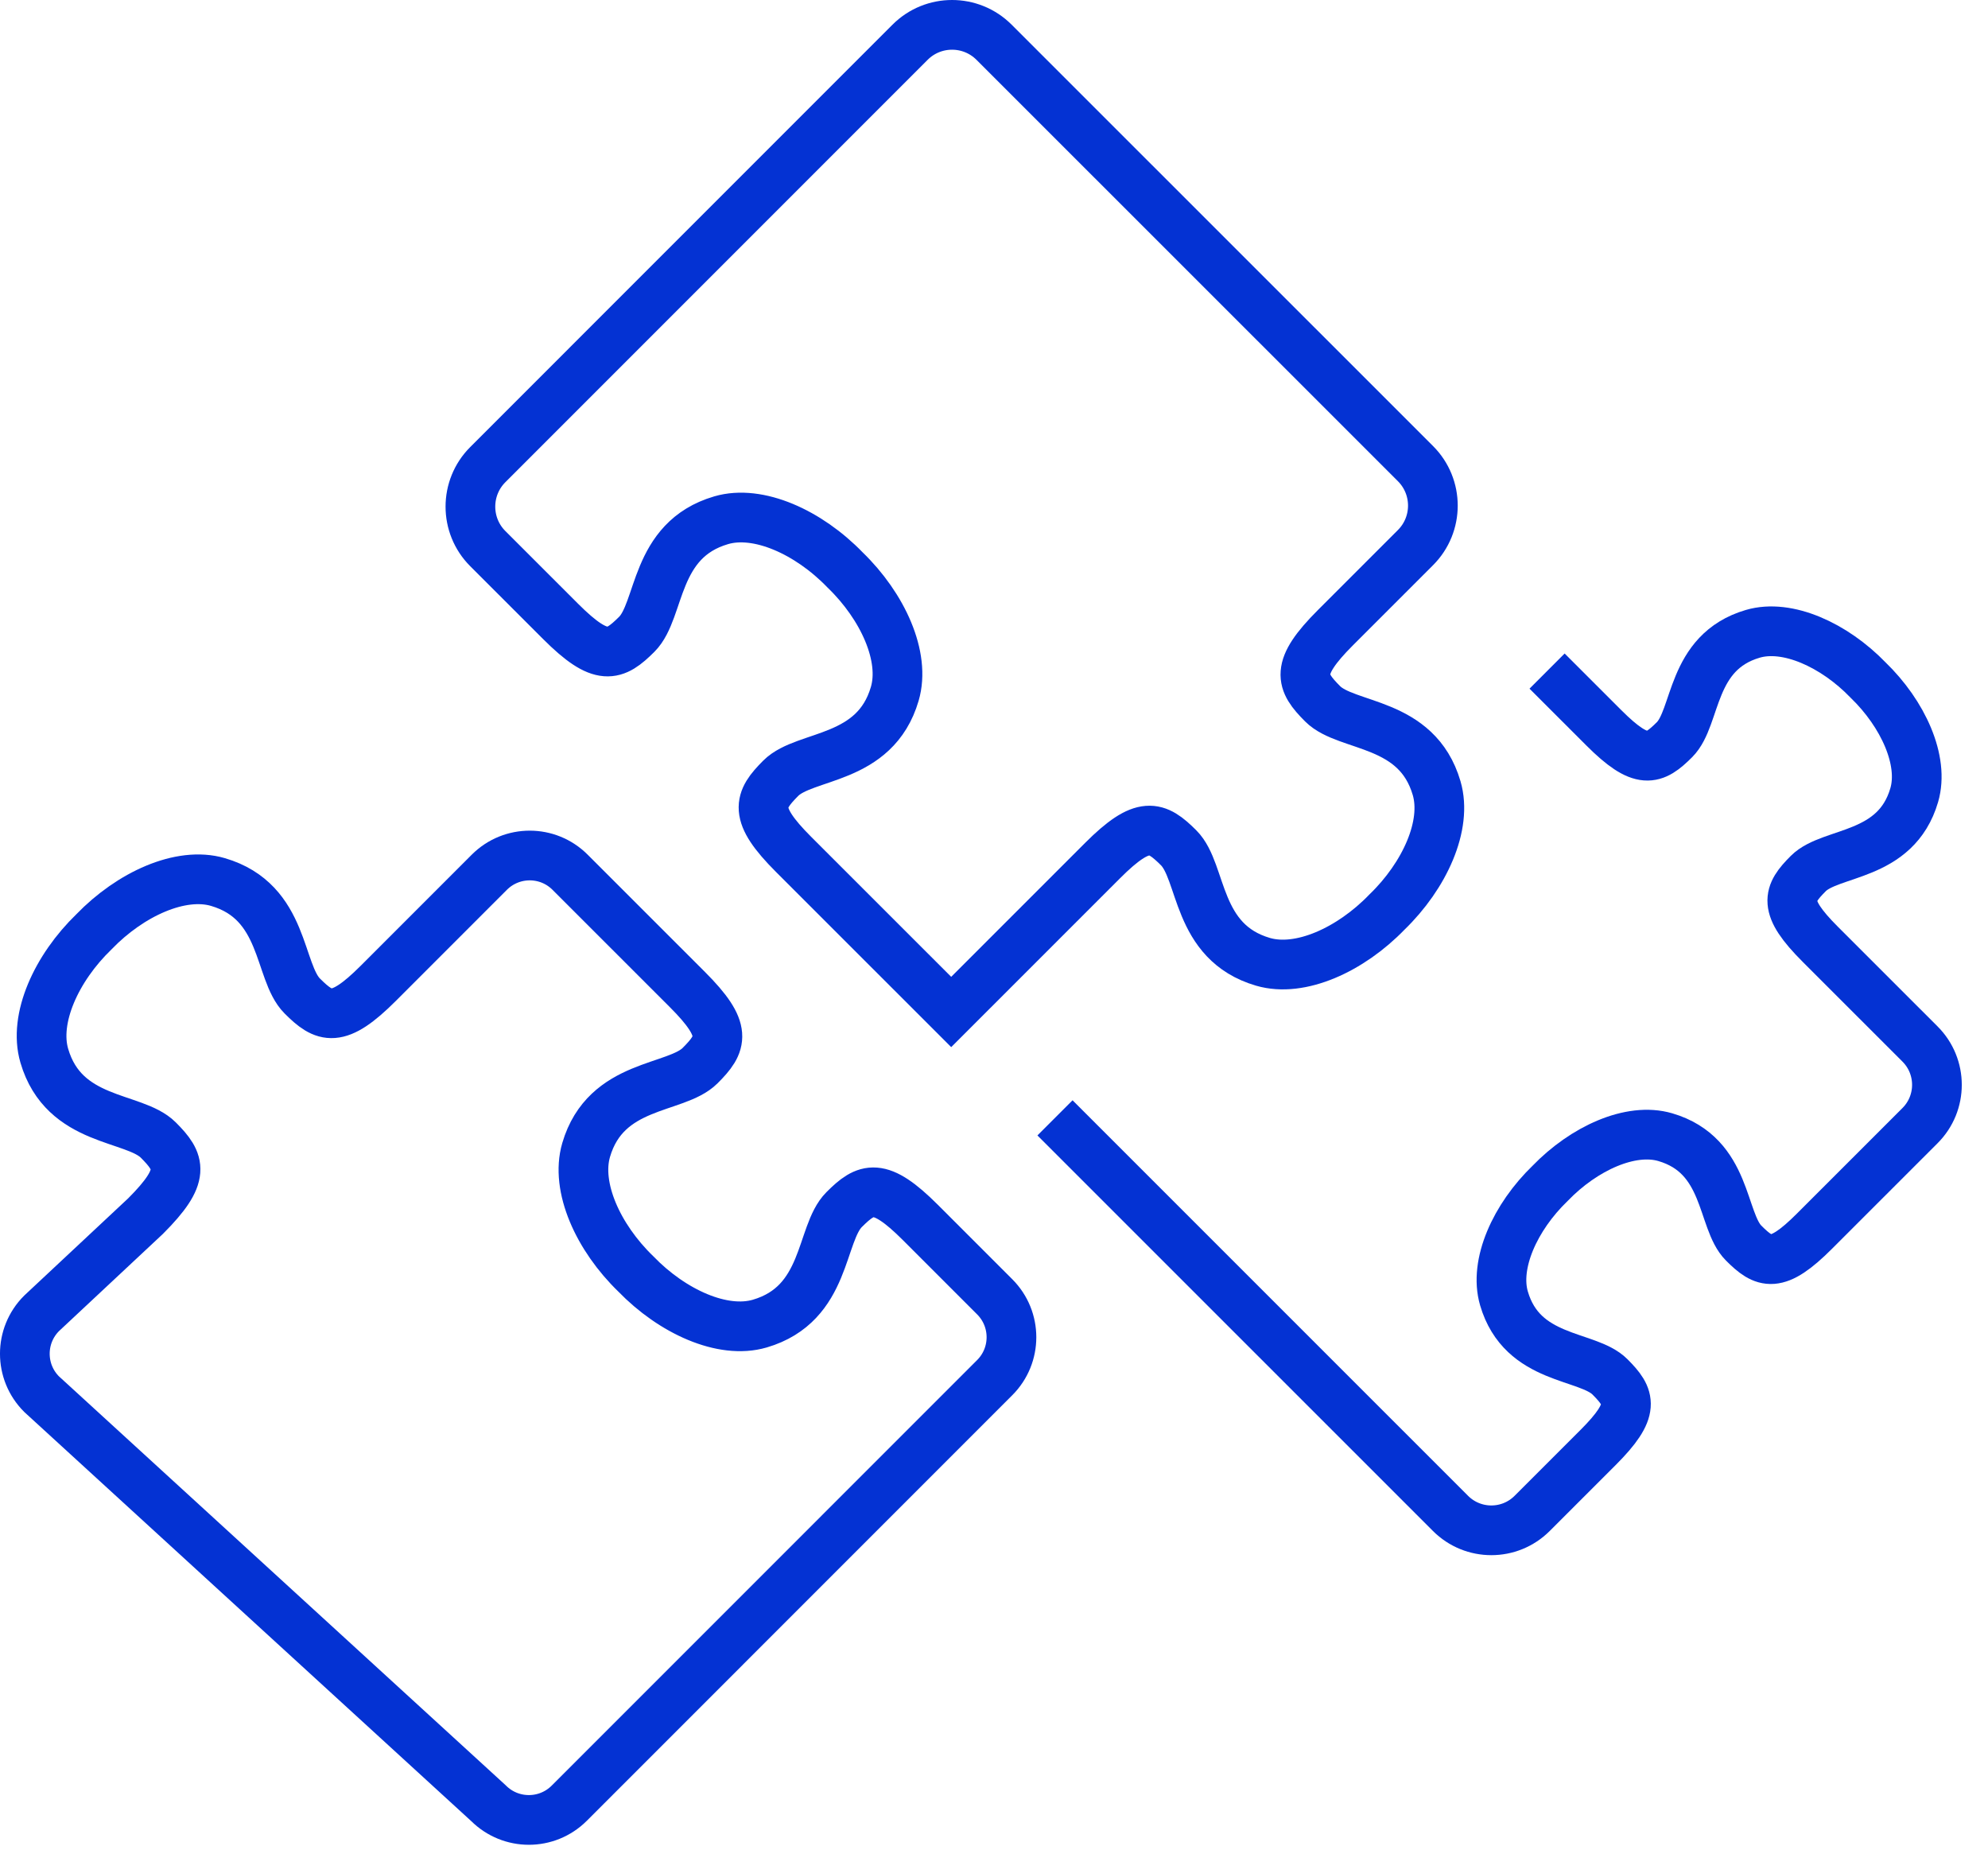
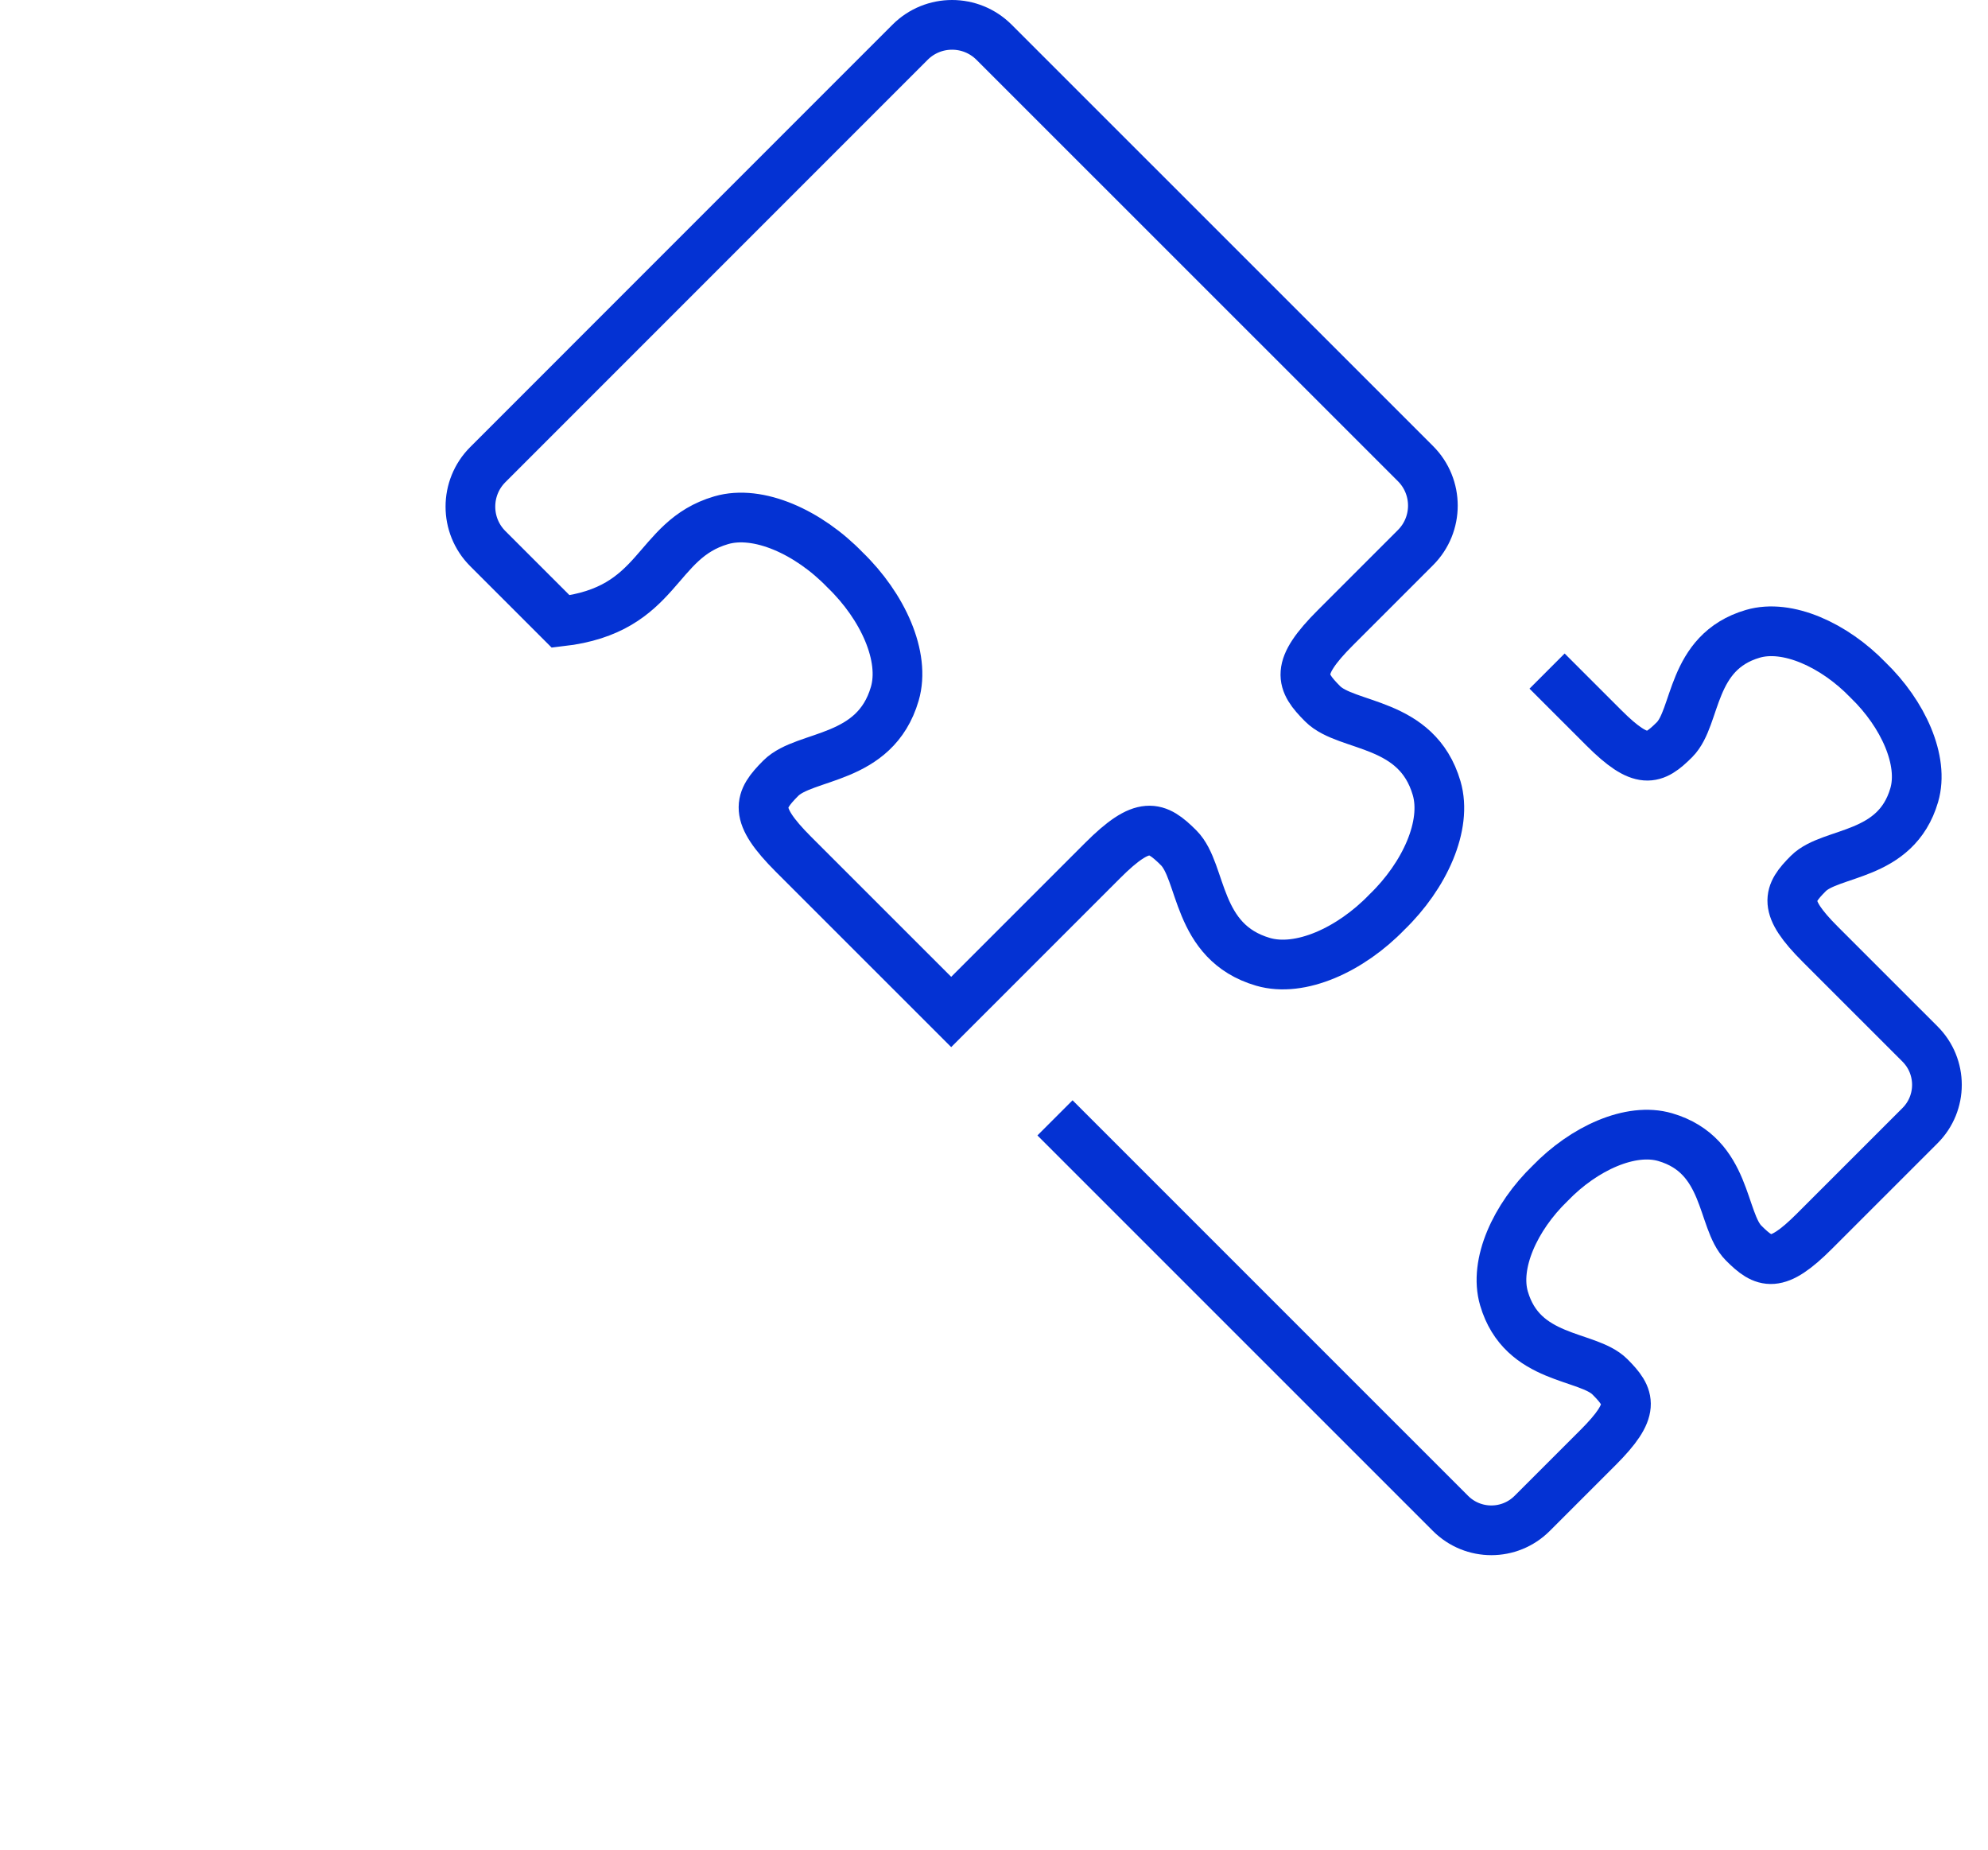
<svg xmlns="http://www.w3.org/2000/svg" width="72px" height="67px" viewBox="0 0 72 67" version="1.1">
  <title>Corporate</title>
  <desc>Created with Sketch.</desc>
  <g id="V10---Client-Feedback-(28th-Apr,-2020)" stroke="none" stroke-width="1" fill="none" fill-rule="evenodd">
    <g id="07---Practice-Listing" transform="translate(-1455, -1751)" stroke="#0432D3" stroke-width="1.8">
      <g id="Group-6-Copy-14" transform="translate(1320, 1604)">
        <g id="Corporate" transform="translate(135, 147)">
-           <path d="M32.96,1.53 L17.667,16.824 C16.827,17.664 16.827,19.027 17.667,19.866 L20.307,22.505 C21.782,23.979 22.261,23.768 23.064,22.966 C23.942,22.087 23.675,19.553 26.119,18.838 C27.461,18.445 29.285,19.27 30.606,20.637 C31.974,21.958 32.8,23.781 32.406,25.124 C31.691,27.568 29.158,27.3 28.278,28.179 C27.476,28.982 27.265,29.461 28.74,30.936 L34.45,36.644 L39.932,31.162 C41.406,29.688 41.886,29.899 42.689,30.701 C43.567,31.58 43.299,34.113 45.743,34.828 C47.086,35.22 48.909,34.395 50.231,33.027 C51.599,31.705 52.424,29.882 52.031,28.539 C51.316,26.095 48.782,26.364 47.903,25.486 C47.101,24.683 46.89,24.204 48.364,22.73 L51.265,19.829 C52.105,18.989 52.105,17.627 51.264,16.787 L36.002,1.53 C35.162,0.69 33.8,0.69 32.96,1.53 Z" id="Stroke-1" />
+           <path d="M32.96,1.53 L17.667,16.824 C16.827,17.664 16.827,19.027 17.667,19.866 L20.307,22.505 C23.942,22.087 23.675,19.553 26.119,18.838 C27.461,18.445 29.285,19.27 30.606,20.637 C31.974,21.958 32.8,23.781 32.406,25.124 C31.691,27.568 29.158,27.3 28.278,28.179 C27.476,28.982 27.265,29.461 28.74,30.936 L34.45,36.644 L39.932,31.162 C41.406,29.688 41.886,29.899 42.689,30.701 C43.567,31.58 43.299,34.113 45.743,34.828 C47.086,35.22 48.909,34.395 50.231,33.027 C51.599,31.705 52.424,29.882 52.031,28.539 C51.316,26.095 48.782,26.364 47.903,25.486 C47.101,24.683 46.89,24.204 48.364,22.73 L51.265,19.829 C52.105,18.989 52.105,17.627 51.264,16.787 L36.002,1.53 C35.162,0.69 33.8,0.69 32.96,1.53 Z" id="Stroke-1" />
          <path d="M38.209,40.478 L52.534,54.801 C53.351,55.617 54.674,55.617 55.49,54.801 L57.877,52.415 C59.248,51.045 59.052,50.6 58.306,49.854 C57.488,49.038 55.135,49.286 54.47,47.016 C54.105,45.769 54.871,44.075 56.142,42.848 C57.369,41.578 59.063,40.811 60.311,41.177 C62.582,41.842 62.333,44.195 63.15,45.012 C63.896,45.758 64.342,45.954 65.712,44.584 L69.537,40.76 C70.355,39.944 70.355,38.62 69.537,37.803 L65.922,34.189 C64.552,32.819 64.748,32.374 65.493,31.629 C66.311,30.812 68.664,31.062 69.328,28.792 C69.693,27.545 68.926,25.851 67.655,24.623 C66.427,23.353 64.732,22.585 63.484,22.95 C61.214,23.614 61.464,25.967 60.647,26.783 C59.901,27.528 59.456,27.724 58.086,26.354 L56.031,24.3" id="Stroke-3" />
-           <path d="M20.617,65.294 L36.026,49.884 C36.835,49.076 36.834,47.765 36.026,46.958 L33.329,44.261 C31.853,42.787 31.375,42.997 30.572,43.8 C29.692,44.679 29.961,47.212 27.516,47.928 C26.174,48.321 24.35,47.496 23.028,46.129 C21.661,44.808 20.836,42.984 21.228,41.642 C21.944,39.198 24.477,39.466 25.356,38.586 C26.159,37.784 26.37,37.305 24.894,35.83 L20.647,31.584 C19.84,30.776 18.53,30.776 17.721,31.585 L13.703,35.604 C12.228,37.078 11.75,36.867 10.947,36.065 C10.068,35.186 10.336,32.652 7.892,31.938 C6.55,31.545 4.725,32.371 3.404,33.739 C2.037,35.061 1.211,36.884 1.604,38.227 C2.319,40.67 4.852,40.401 5.732,41.28 C6.534,42.083 6.745,42.562 5.271,44.036 L1.506,47.557 C0.697,48.365 0.698,49.675 1.506,50.482 L17.691,65.294 C18.5,66.102 19.809,66.102 20.617,65.294 Z" id="Stroke-5" />
        </g>
      </g>
    </g>
  </g>
</svg>